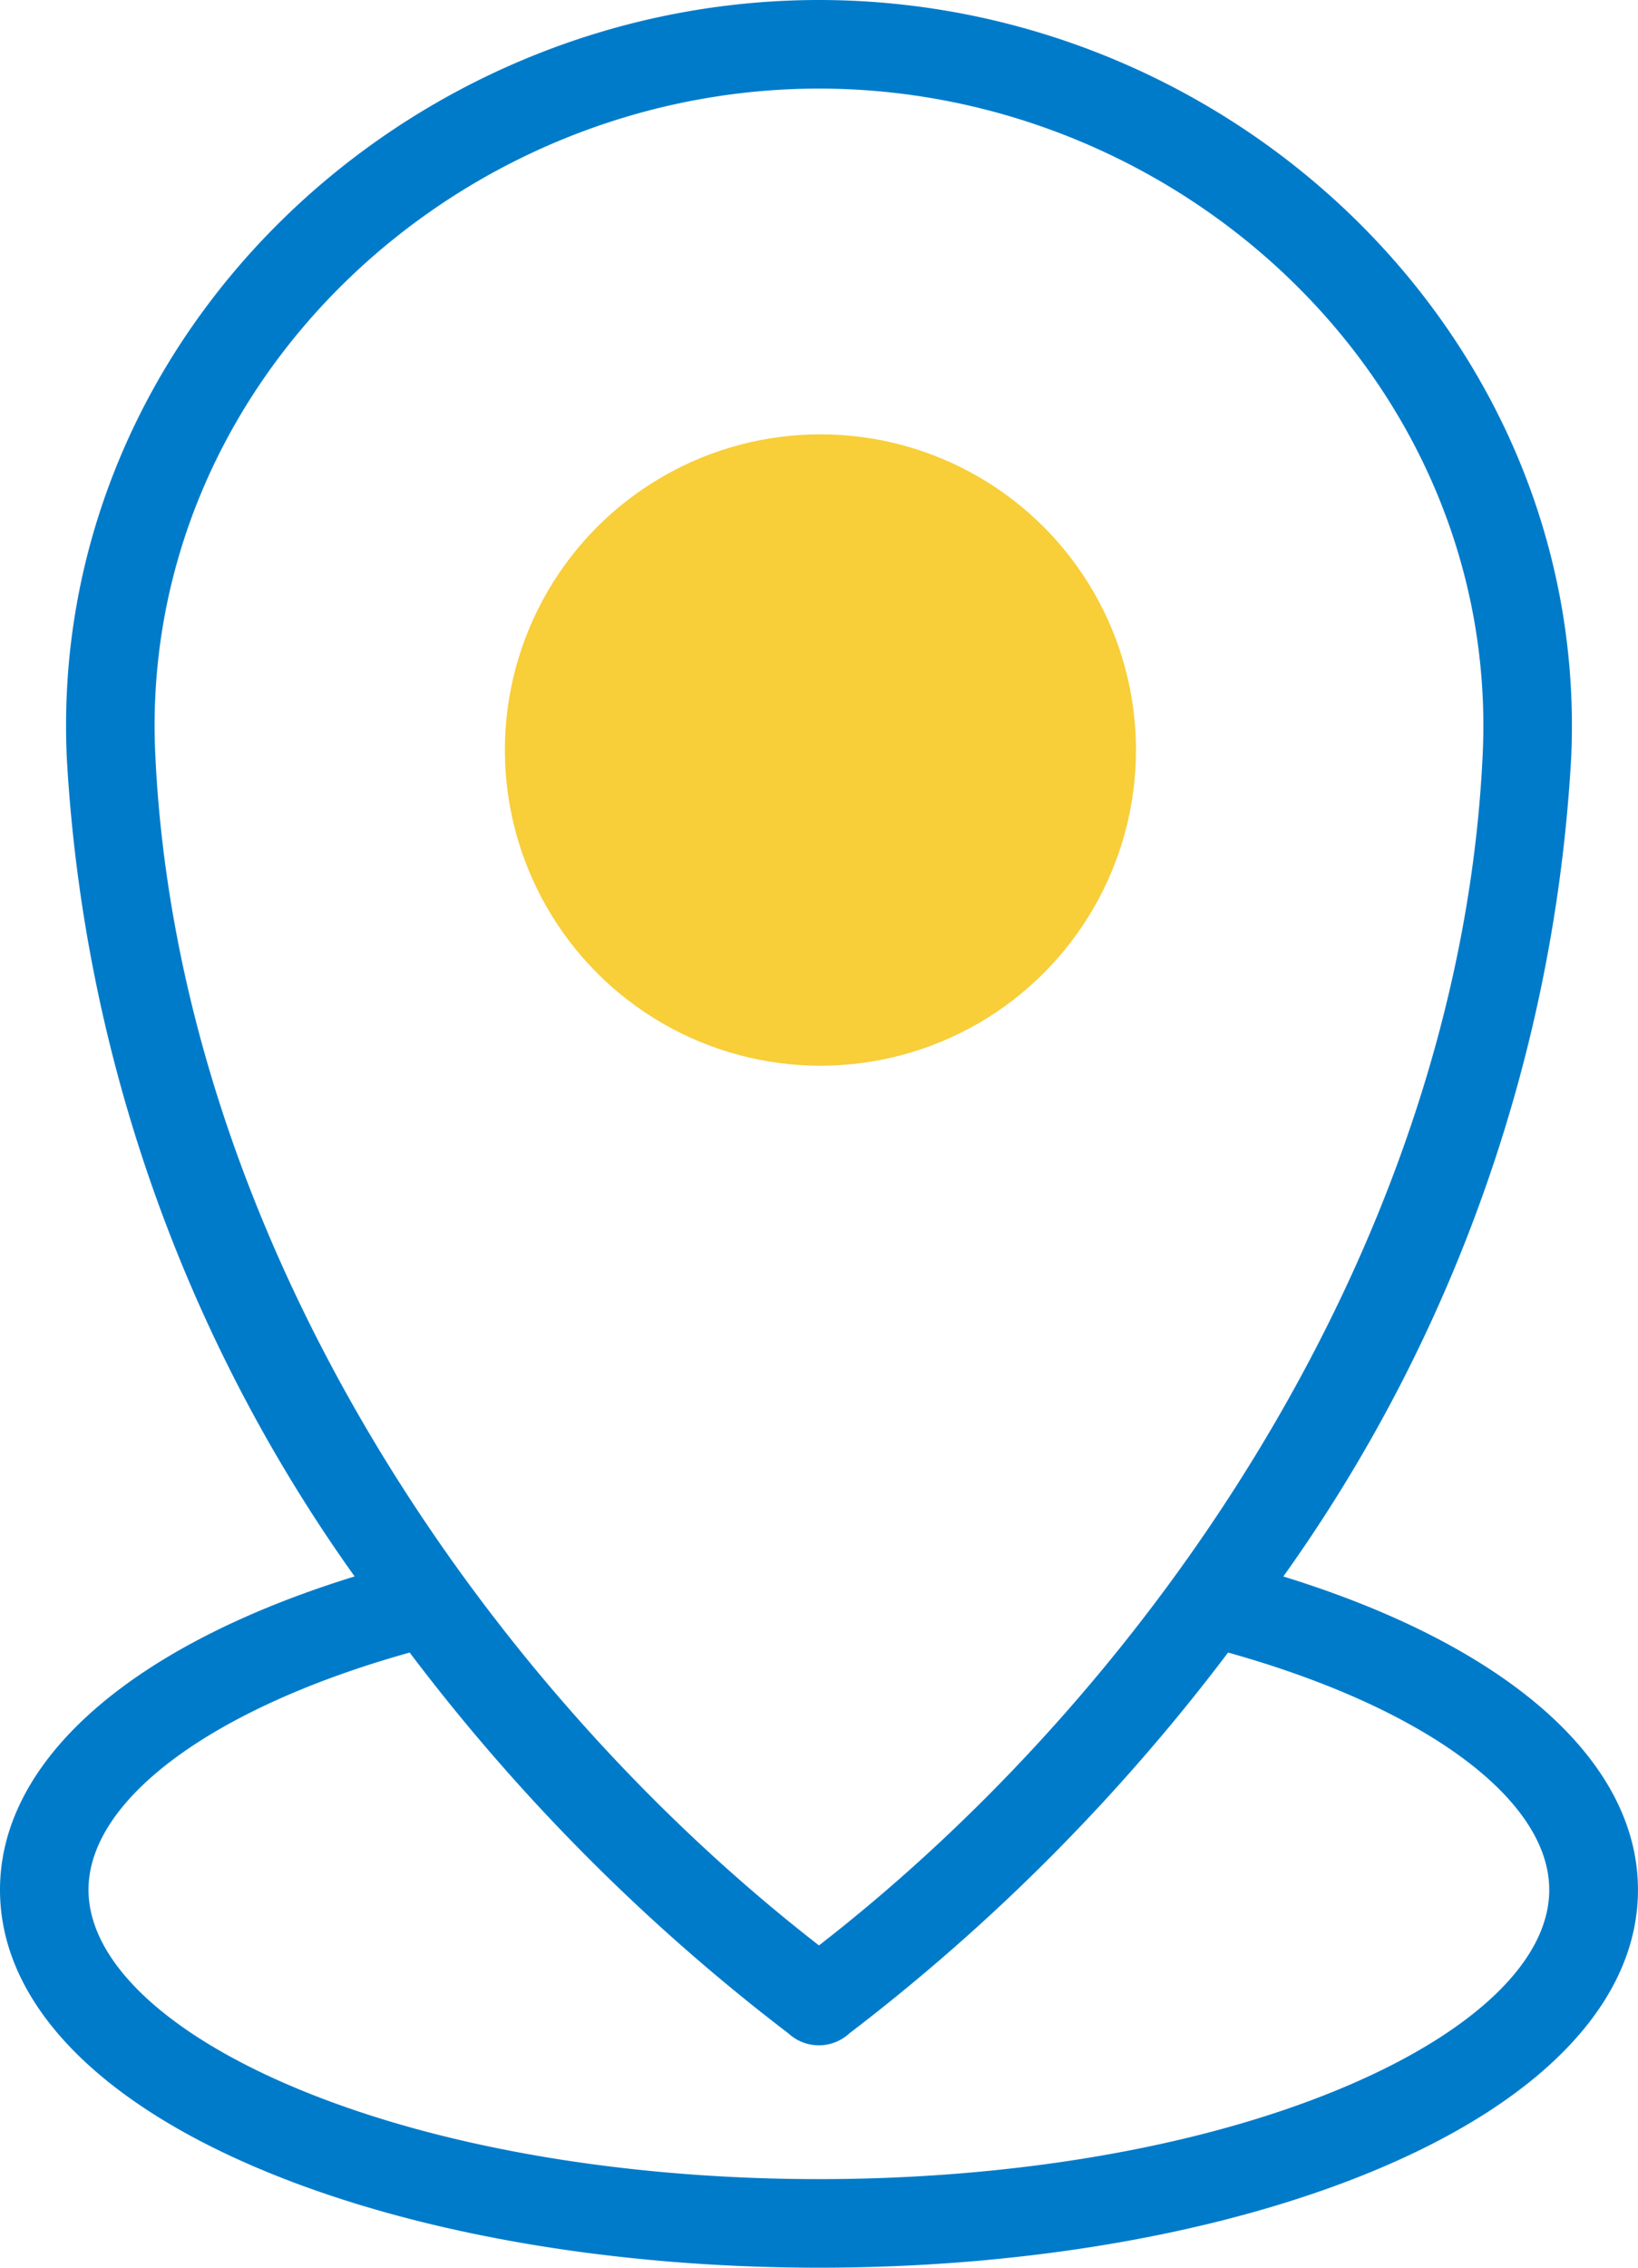
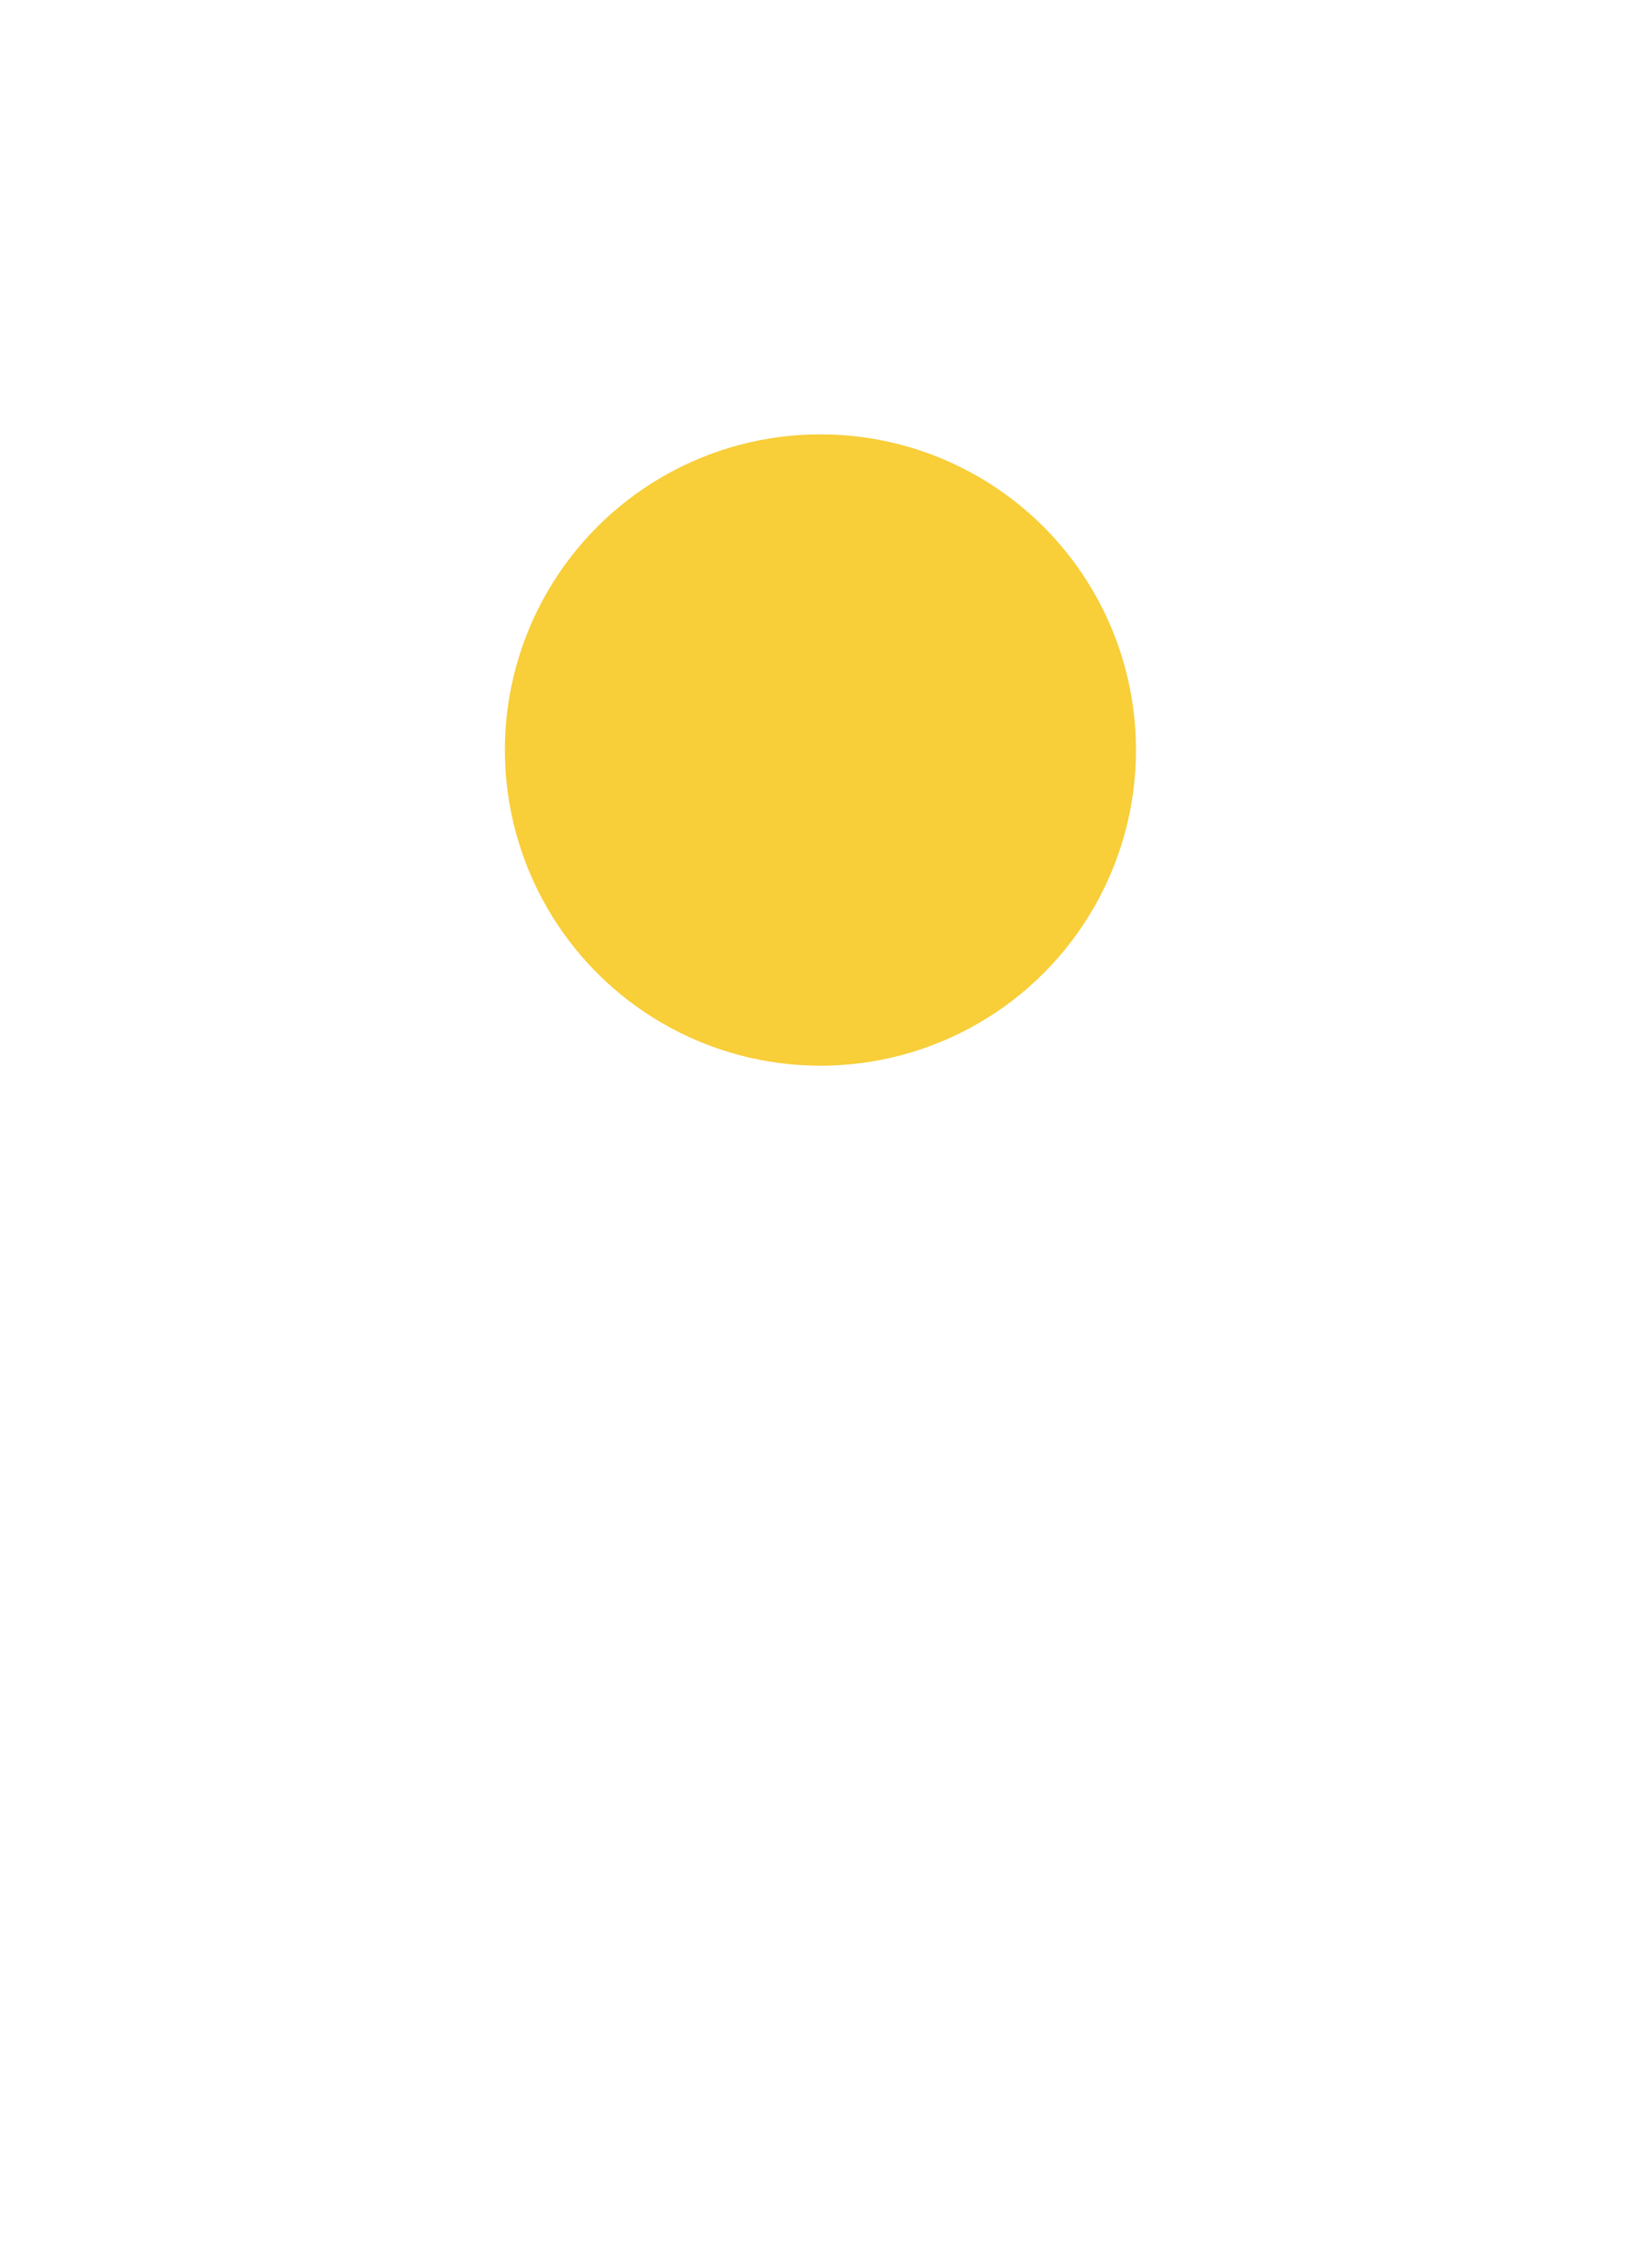
<svg xmlns="http://www.w3.org/2000/svg" width="51.909" height="71.832" viewBox="0 0 51.909 71.832">
  <g transform="translate(-71.008)">
    <g data-name="Groupe 1555">
-       <path data-name="Tracé 5087" d="M111.678 49.936a49.342 49.342 0 0 0 9.121-25.93C121.405 10.784 110.17.012 96.973 0h-.023C83.8.012 72.517 10.743 73.125 24.006a49.341 49.341 0 0 0 9.121 25.93c-7.077 2.183-11.238 5.819-11.238 9.927 0 3.418 2.855 6.528 8.039 8.759 9.947 4.28 25.88 4.282 35.83 0 5.184-2.231 8.039-5.342 8.039-8.759 0-4.107-4.162-7.743-11.239-9.926zM96.951 2.806h.021c11.555.011 21.559 9.411 21.024 21.071C117.3 39 107.855 53.168 96.962 61.624c-10.824-8.4-20.337-22.553-21.034-37.747-.535-11.669 9.479-21.061 21.023-21.071zm16.817 63.238c-9.242 3.977-24.37 3.977-33.612 0-4.031-1.734-6.343-3.988-6.343-6.182 0-2.875 3.964-5.779 10.178-7.515a62.785 62.785 0 0 0 12 12.062 1.423 1.423 0 0 0 1.935 0 62.79 62.79 0 0 0 12-12.062c6.214 1.736 10.178 4.64 10.178 7.515.006 2.194-2.304 4.447-6.336 6.182z" style="fill:#007bca" />
-     </g>
+       </g>
    <circle data-name="Ellipse 21" cx="10" cy="10" r="10" transform="translate(87.008 13.758)" style="fill:#f8ce39" />
  </g>
</svg>